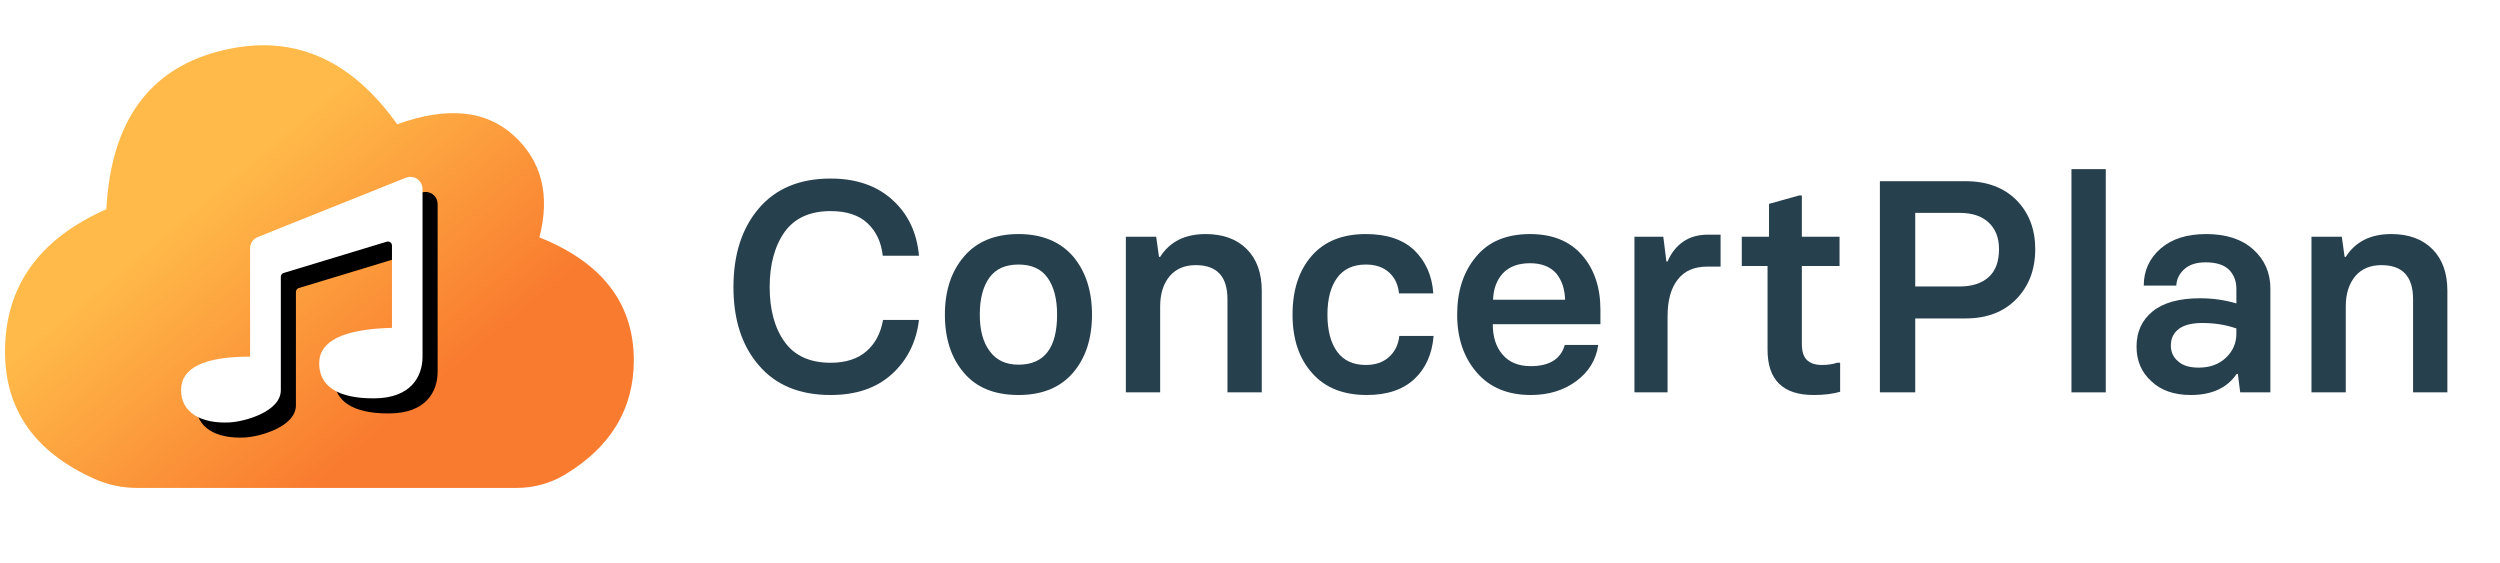
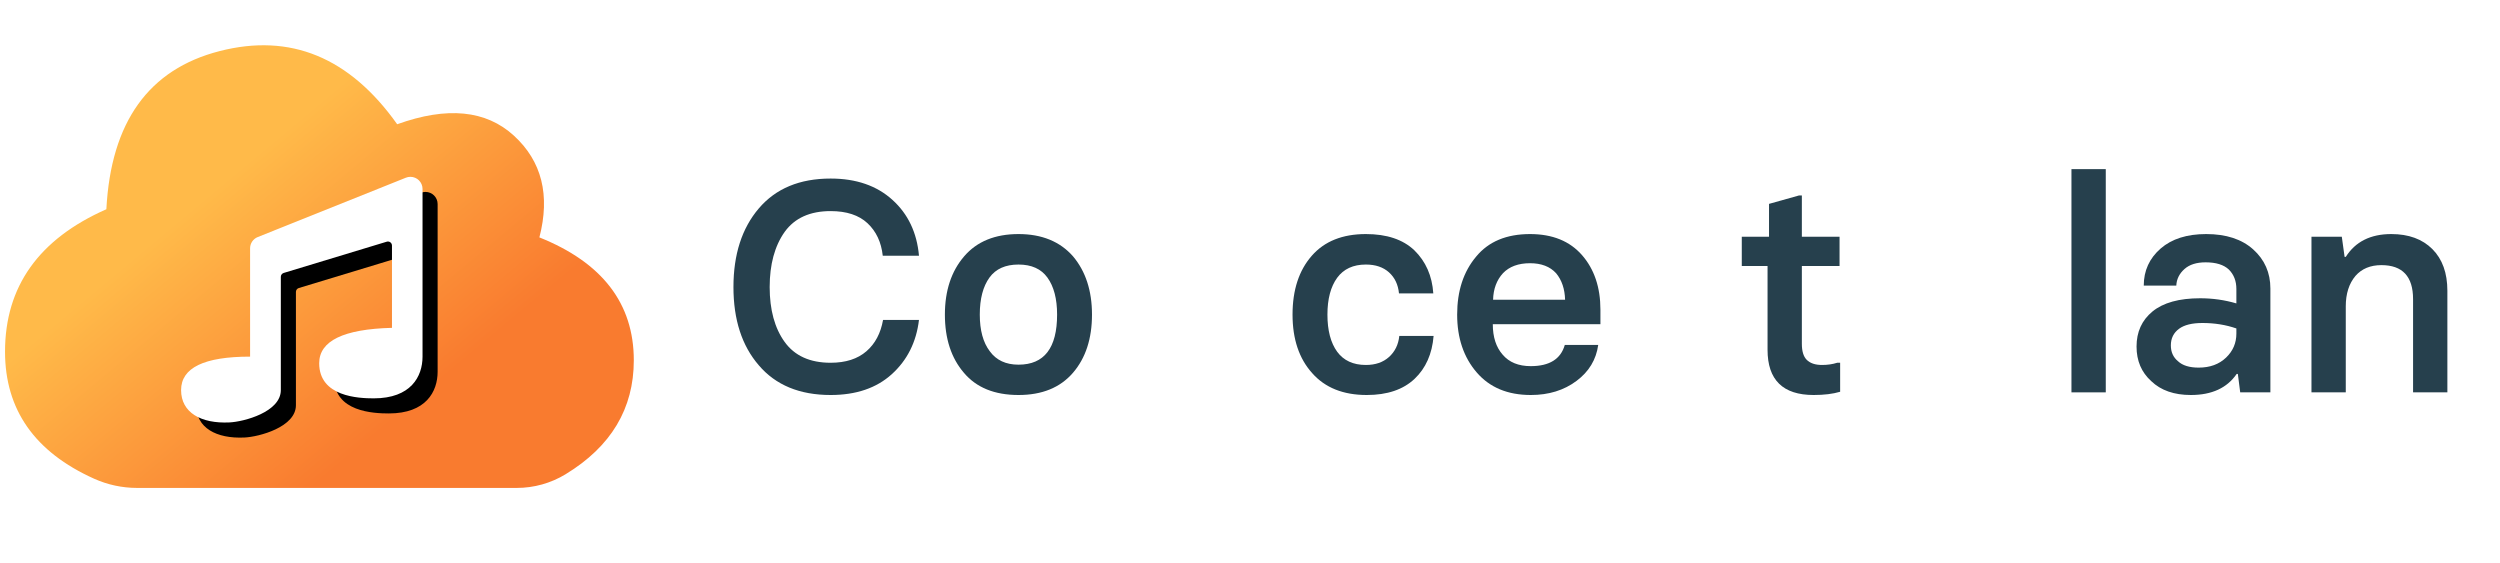
<svg xmlns="http://www.w3.org/2000/svg" xmlns:xlink="http://www.w3.org/1999/xlink" width="497px" height="112px" viewBox="0 0 497 112" version="1.1">
  <title>Logotipo</title>
  <defs>
    <linearGradient x1="33.927%" y1="33.712%" x2="75.253%" y2="69.435%" id="linearGradient-1">
      <stop stop-color="#FFBA49" offset="0%" />
      <stop stop-color="#F97B2F" offset="100%" />
    </linearGradient>
    <path d="M48.718,61.897 C39.573,61.897 35,64.116 35,68.552 C35,73.049 38.994,75.243 44.61,74.979 C47.493,74.843 54.829,72.908 54.829,68.552 C54.829,61.045 54.829,53.538 54.829,46.031 C54.829,45.677 55.061,45.365 55.4,45.262 L75.887,39.049 C76.312,38.92 76.761,39.16 76.89,39.585 C76.913,39.661 76.924,39.739 76.924,39.818 L76.924,56.174 L76.924,56.174 C67.278,56.425 62.455,58.771 62.455,63.213 C62.455,69.876 70.289,70.192 73.306,70.192 C80.679,70.192 83,65.864 83,61.897 C83,50.786 83,39.676 83,28.565 C83,27.233 81.92,26.153 80.588,26.153 C80.281,26.153 79.976,26.211 79.691,26.326 L50.233,38.127 C49.318,38.494 48.718,39.38 48.718,40.366 L48.718,61.897 L48.718,61.897 Z" id="path-2" />
    <filter x="-15.6%" y="-12.7%" width="143.8%" height="139.7%" filterUnits="objectBoundingBox" id="filter-3">
      <feOffset dx="3" dy="3" in="SourceAlpha" result="shadowOffsetOuter1" />
      <feGaussianBlur stdDeviation="3" in="shadowOffsetOuter1" result="shadowBlurOuter1" />
      <feColorMatrix values="0 0 0 0 0.84   0 0 0 0 0.363   0 0 0 0 0.032  0 0 0 0.425 0" type="matrix" in="shadowBlurOuter1" />
    </filter>
  </defs>
  <g id="Logotipo" stroke="none" fill="none" fill-rule="evenodd" stroke-width="1">
    <g id="ConcertPlan-Copy-2" transform="translate(145.81, 33.623)" fill="#26404D">
      <path d="M19.32,44.904 C13.153,44.904 8.391,42.933 5.035,38.991 C1.678,35.107 5.68434189e-14,29.926 5.68434189e-14,23.447 C5.68434189e-14,16.968 1.678,11.758 5.035,7.816 C8.411,3.854 13.172,1.873 19.32,1.873 C24.393,1.873 28.492,3.288 31.614,6.118 C34.717,8.928 36.473,12.626 36.883,17.212 L29.682,17.212 C29.389,14.519 28.375,12.363 26.638,10.743 C24.92,9.143 22.481,8.343 19.32,8.343 C15.222,8.343 12.177,9.718 10.187,12.47 C8.196,15.28 7.201,18.939 7.201,23.447 C7.201,27.974 8.196,31.614 10.187,34.366 C12.177,37.117 15.222,38.493 19.32,38.493 C22.305,38.493 24.676,37.732 26.433,36.21 C28.17,34.707 29.272,32.629 29.741,29.975 L36.883,29.975 C36.356,34.385 34.551,37.986 31.468,40.776 C28.423,43.528 24.374,44.904 19.32,44.904 Z" id="Path" fill-rule="nonzero" />
      <path d="M56.671,44.904 C51.909,44.904 48.289,43.43 45.811,40.483 C43.294,37.556 42.035,33.702 42.035,28.921 C42.035,24.159 43.313,20.295 45.87,17.329 C48.406,14.382 52.007,12.909 56.671,12.909 C61.296,12.909 64.906,14.382 67.502,17.329 C70.019,20.315 71.278,24.179 71.278,28.921 C71.278,33.702 70.019,37.556 67.502,40.483 C64.965,43.43 61.355,44.904 56.671,44.904 Z M56.671,38.873 C61.784,38.873 64.34,35.556 64.34,28.921 C64.34,25.779 63.696,23.32 62.408,21.544 C61.159,19.827 59.247,18.968 56.671,18.968 C54.075,18.968 52.153,19.827 50.904,21.544 C49.616,23.32 48.972,25.779 48.972,28.921 C48.972,32.043 49.636,34.473 50.963,36.21 C52.251,37.986 54.154,38.873 56.671,38.873 Z" id="Shape" fill-rule="nonzero" />
-       <path d="M78.01,44.377 L78.01,13.436 L84.04,13.436 L84.597,17.446 L84.831,17.446 C86.743,14.421 89.758,12.909 93.876,12.909 C97.33,12.909 100.052,13.904 102.043,15.895 C104.033,17.885 105.029,20.647 105.029,24.179 L105.029,44.377 L98.208,44.377 L98.208,25.847 C98.208,21.339 96.11,19.085 91.915,19.085 C89.729,19.085 88.012,19.798 86.763,21.222 C85.475,22.744 84.831,24.764 84.831,27.282 L84.831,44.377 L78.01,44.377 Z" id="Path" fill-rule="nonzero" />
      <path d="M125.9,44.904 C121.216,44.904 117.596,43.45 115.04,40.542 C112.444,37.654 111.147,33.78 111.147,28.921 C111.147,24.023 112.425,20.12 114.981,17.212 C117.499,14.343 121.08,12.909 125.724,12.909 C129.881,12.909 133.091,13.982 135.355,16.129 C137.638,18.354 138.897,21.213 139.131,24.706 L132.31,24.706 C132.135,22.949 131.471,21.554 130.32,20.52 C129.168,19.486 127.637,18.968 125.724,18.968 C123.207,18.968 121.304,19.847 120.016,21.603 C118.728,23.379 118.084,25.818 118.084,28.921 C118.084,32.063 118.728,34.522 120.016,36.298 C121.304,38.054 123.207,38.932 125.724,38.932 C127.617,38.932 129.149,38.405 130.32,37.351 C131.51,36.278 132.193,34.883 132.369,33.165 L139.189,33.165 C138.897,36.737 137.638,39.576 135.413,41.684 C133.149,43.83 129.978,44.904 125.9,44.904 Z" id="Path" fill-rule="nonzero" />
      <path d="M158.509,44.904 C153.923,44.904 150.342,43.411 147.766,40.425 C145.171,37.42 143.873,33.585 143.873,28.921 C143.873,24.218 145.132,20.373 147.649,17.388 C150.108,14.402 153.679,12.909 158.363,12.909 C162.812,12.909 166.256,14.304 168.696,17.095 C171.135,19.886 172.355,23.506 172.355,27.955 L172.355,30.824 L150.957,30.824 C150.957,33.38 151.61,35.4 152.918,36.883 C154.206,38.405 156.07,39.166 158.509,39.166 C162.217,39.166 164.471,37.761 165.271,34.951 L171.916,34.951 C171.506,37.878 170.071,40.259 167.613,42.093 C165.115,43.967 162.08,44.904 158.509,44.904 Z M151.015,25.964 L165.329,25.964 C165.271,23.818 164.676,22.061 163.544,20.695 C162.334,19.368 160.607,18.705 158.363,18.705 C156.04,18.705 154.245,19.368 152.976,20.695 C151.728,22.061 151.074,23.818 151.015,25.964 Z" id="Shape" fill-rule="nonzero" />
-       <path d="M179.117,44.377 L179.117,13.436 L184.854,13.436 L185.469,18.354 L185.703,18.354 C186.405,16.695 187.42,15.397 188.747,14.46 C190.113,13.504 191.772,13.026 193.723,13.026 L196.241,13.026 L196.241,19.378 L193.606,19.378 C190.991,19.378 189.03,20.237 187.723,21.954 C186.376,23.652 185.703,26.091 185.703,29.272 L185.703,44.377 L179.117,44.377 Z" id="Path" fill-rule="nonzero" />
      <path d="M214.741,44.904 C208.633,44.904 205.579,41.908 205.579,35.917 L205.579,19.261 L200.456,19.261 L200.456,13.436 L205.871,13.436 L205.871,6.908 L211.814,5.24 L212.399,5.24 L212.399,13.436 L219.893,13.436 L219.893,19.261 L212.399,19.261 L212.399,34.717 C212.399,36.2 212.721,37.263 213.365,37.907 C214.048,38.591 215.063,38.932 216.409,38.932 C217.502,38.932 218.507,38.786 219.424,38.493 L220.01,38.493 L220.01,44.26 C218.566,44.689 216.809,44.904 214.741,44.904 Z" id="Path" fill-rule="nonzero" />
-       <path d="M227.913,44.377 L227.913,2.4 L244.95,2.4 C249.184,2.4 252.56,3.659 255.078,6.176 C257.556,8.713 258.795,11.953 258.795,15.895 C258.795,19.954 257.537,23.271 255.019,25.847 C252.521,28.404 249.165,29.682 244.95,29.682 L234.939,29.682 L234.939,44.377 L227.913,44.377 Z M234.939,23.33 L243.75,23.33 C246.247,23.33 248.189,22.696 249.575,21.427 C250.921,20.198 251.594,18.354 251.594,15.895 C251.594,13.631 250.892,11.855 249.487,10.567 C248.121,9.318 246.208,8.694 243.75,8.694 L234.939,8.694 L234.939,23.33 Z" id="Shape" fill-rule="nonzero" />
      <polygon id="Path" fill-rule="nonzero" points="265.996 44.377 265.996 0 272.817 0 272.817 44.377" />
      <path d="M289.736,44.904 C286.399,44.904 283.774,43.986 281.862,42.152 C279.91,40.396 278.935,38.103 278.935,35.273 C278.935,32.365 279.988,30.043 282.096,28.306 C284.243,26.55 287.404,25.672 291.58,25.672 C294.059,25.672 296.459,26.013 298.781,26.696 L298.781,23.828 C298.781,22.247 298.284,20.959 297.288,19.964 C296.274,19.007 294.732,18.529 292.663,18.529 C290.868,18.529 289.473,18.968 288.477,19.847 C287.443,20.764 286.897,21.866 286.838,23.154 L280.369,23.154 C280.369,20.188 281.491,17.729 283.735,15.778 C285.941,13.865 288.956,12.909 292.78,12.909 C296.742,12.909 299.855,13.924 302.118,15.953 C304.401,18.002 305.543,20.598 305.543,23.74 L305.543,44.377 L299.542,44.377 L299.074,40.718 L298.84,40.718 C296.927,43.508 293.893,44.904 289.736,44.904 Z M291.288,39.459 C293.532,39.459 295.347,38.795 296.732,37.468 C298.098,36.161 298.781,34.57 298.781,32.697 L298.781,31.673 C296.693,30.95 294.449,30.589 292.049,30.589 C289.98,30.589 288.429,30.97 287.394,31.731 C286.302,32.531 285.755,33.634 285.755,35.039 C285.755,36.366 286.233,37.42 287.189,38.2 C288.087,39.039 289.453,39.459 291.288,39.459 Z" id="Shape" fill-rule="nonzero" />
      <path d="M313.71,44.377 L313.71,13.436 L319.74,13.436 L320.296,17.446 L320.53,17.446 C322.443,14.421 325.458,12.909 329.576,12.909 C333.03,12.909 335.752,13.904 337.743,15.895 C339.733,17.885 340.728,20.647 340.728,24.179 L340.728,44.377 L333.908,44.377 L333.908,25.847 C333.908,21.339 331.81,19.085 327.614,19.085 C325.429,19.085 323.711,19.798 322.462,21.222 C321.174,22.744 320.53,24.764 320.53,27.282 L320.53,44.377 L313.71,44.377 Z" id="Path" fill-rule="nonzero" />
    </g>
    <g id="Group" transform="translate(1, 9)">
      <path d="M20.145,32.598 C21.053,15.265 28.55,4.787 42.638,1.163 C56.725,-2.461 68.499,2.385 77.96,15.7 C87.877,12.13 95.612,12.886 101.163,17.967 C106.715,23.048 108.405,29.791 106.232,38.195 C118.744,43.201 125,51.347 125,62.634 C125,72.227 120.482,79.774 111.445,85.275 L111.445,85.276 C108.518,87.058 105.158,88 101.731,88 L26.253,88 C23.306,88 20.393,87.375 17.705,86.166 C5.902,80.857 0,72.441 0,60.917 C0,47.963 6.715,38.523 20.145,32.598 Z" id="Path-2" fill="url(#linearGradient-1)" />
      <g id="Path-2">
        <use fill="black" fill-opacity="1" filter="url(#filter-3)" xlink:href="#path-2" />
        <use fill="#FFFFFF" fill-rule="evenodd" xlink:href="#path-2" />
      </g>
    </g>
  </g>
</svg>